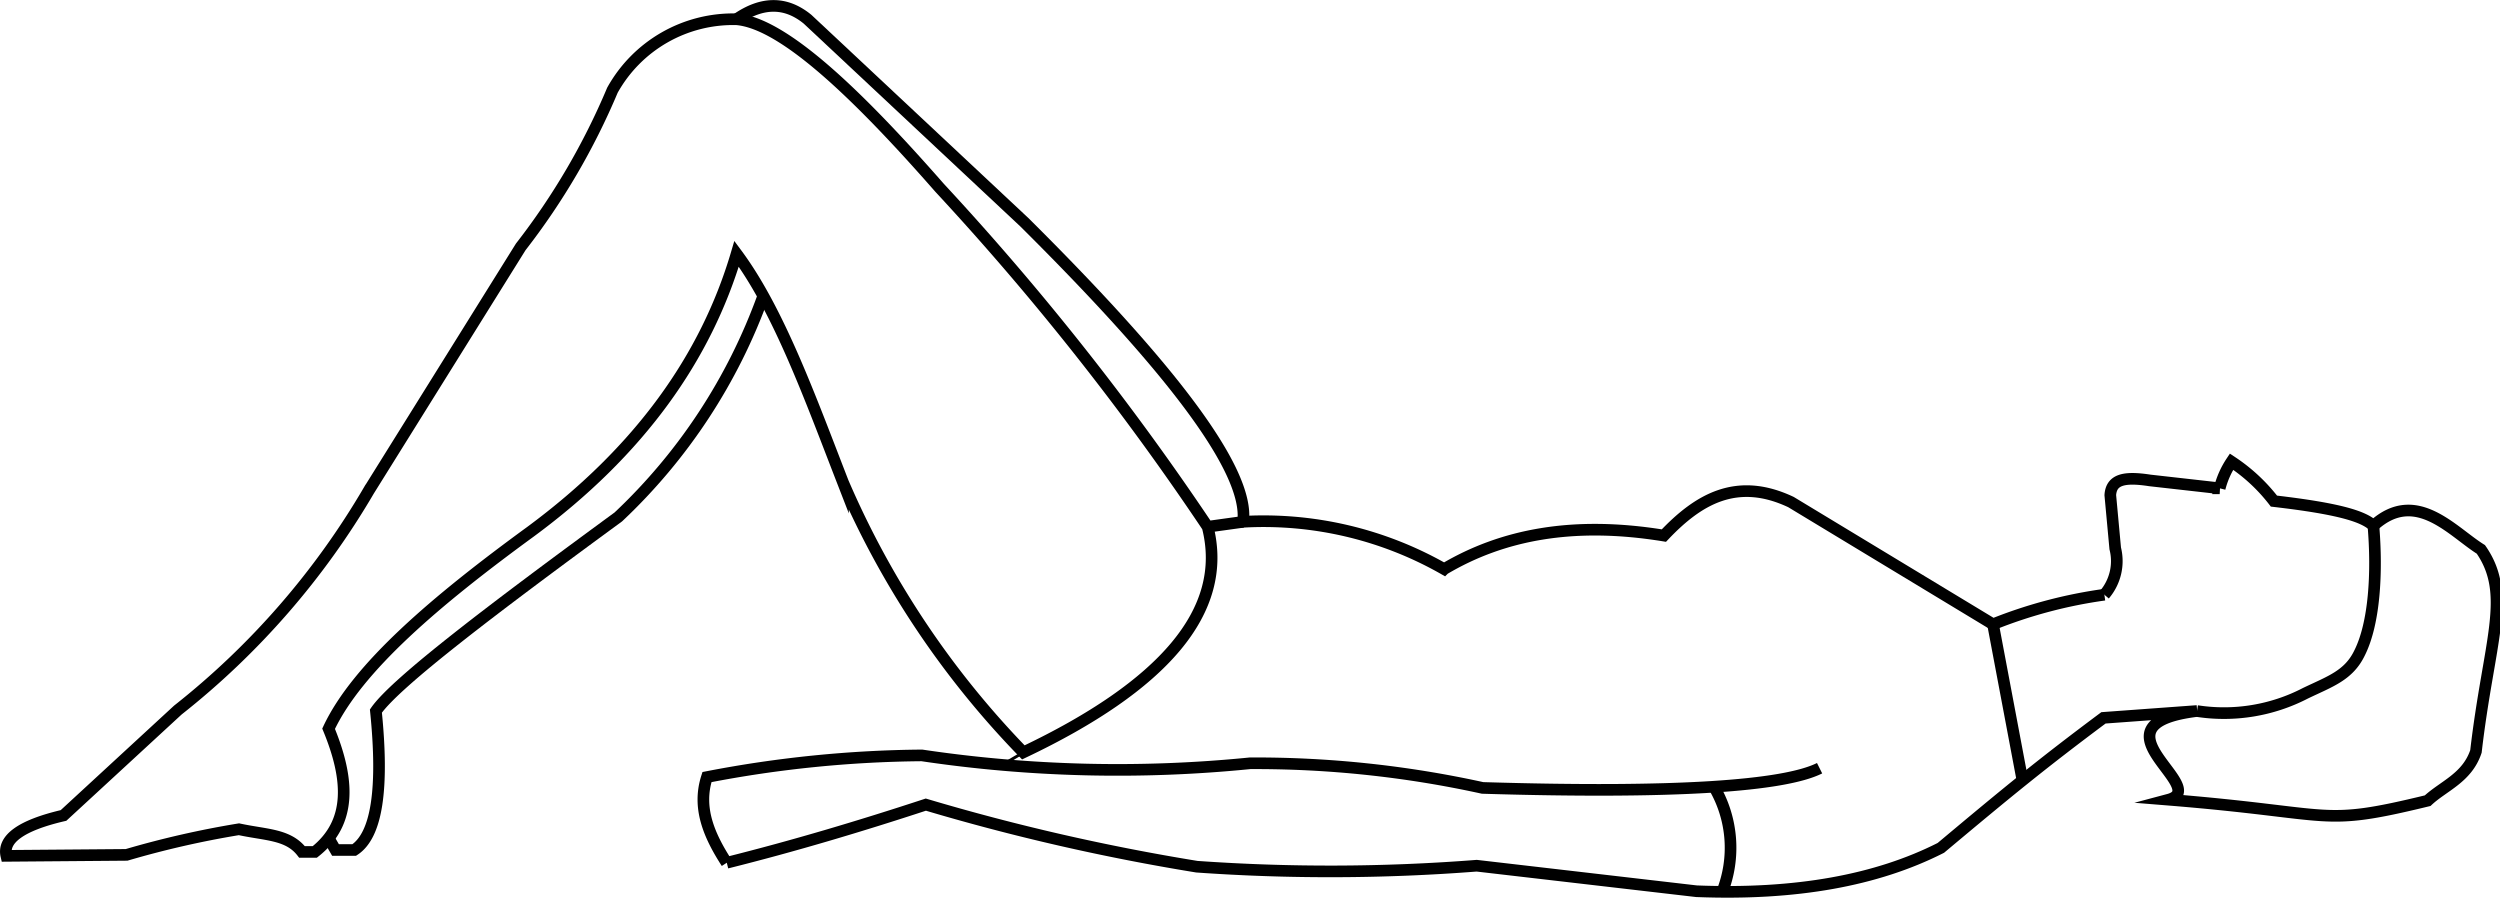
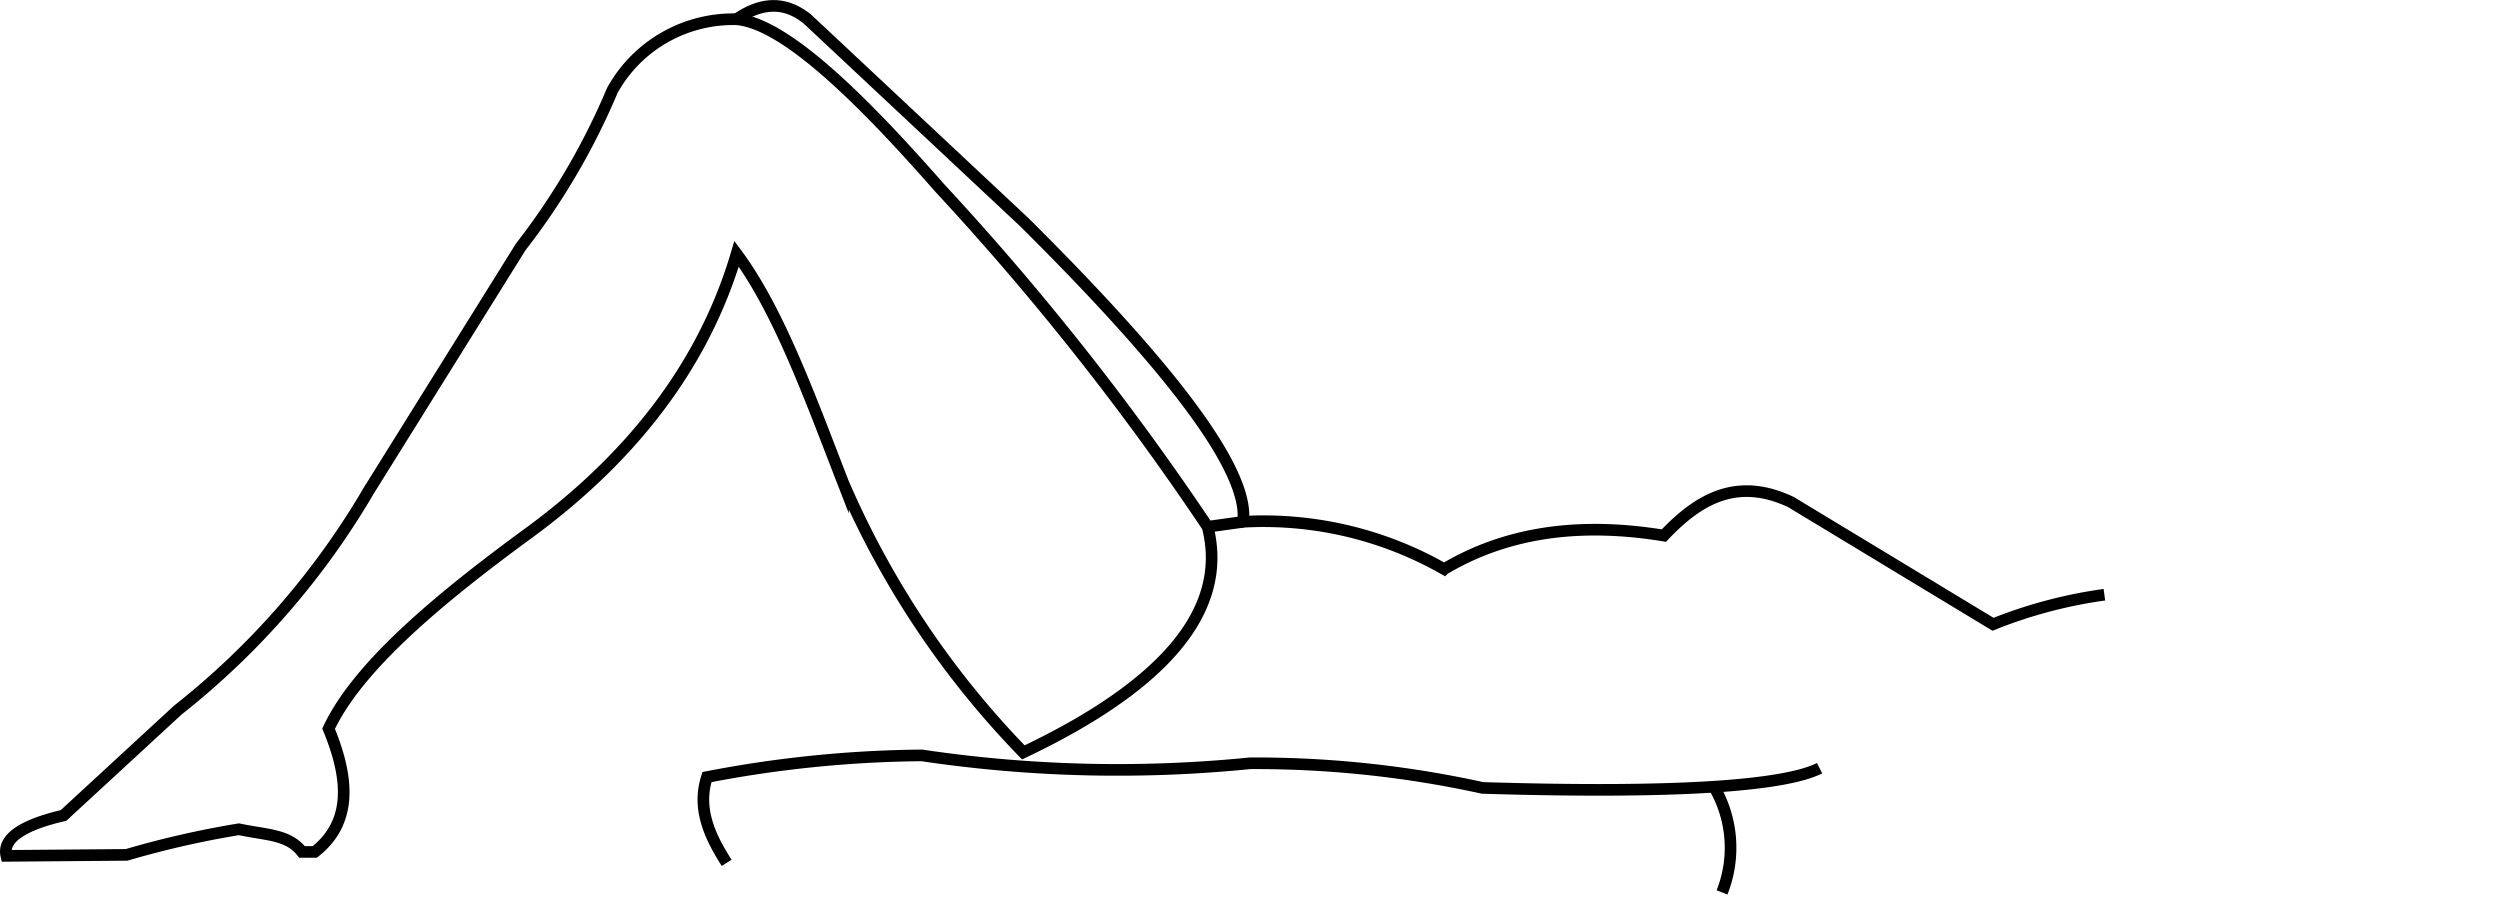
<svg xmlns="http://www.w3.org/2000/svg" width="182.658" height="65.598" viewBox="0 0 182.658 65.598">
  <g id="Grupo_14" data-name="Grupo 14" transform="translate(-87.007 -282.448)">
    <path id="Trazado_758" data-name="Trazado 758" d="M240.76,325.9a34.528,34.528,0,0,0-8.136,2.16l-14.76-8.928c-3.96-1.872-6.768-.216-9.288,2.448-6.624-1.08-11.808-.072-16.056,2.448a26.629,26.629,0,0,0-14.688-3.456c.5-3.816-5.544-11.52-15.984-21.888l-15.84-14.832q-2.376-1.944-5.184,0" fill="none" stroke="#000" stroke-miterlimit="10" stroke-width="0.85" />
    <path id="Trazado_759" data-name="Trazado 759" d="M177.832,320.576l-2.592.36a200.165,200.165,0,0,0-19.584-24.768c-6.12-6.984-11.448-12.024-14.832-12.312a10.093,10.093,0,0,0-9.072,5.184,50.609,50.609,0,0,1-6.7,11.448l-11.088,17.784A57.205,57.205,0,0,1,100,334.328l-8.352,7.7c-3.1.72-4.464,1.728-4.176,2.952l8.784-.072a68.553,68.553,0,0,1,8.208-1.872c2.016.432,3.6.36,4.608,1.656h.936c2.736-2.16,2.52-5.328,1.008-9,2.088-4.464,7.848-9.36,14.76-14.4,7.992-5.9,12.816-12.744,15.048-20.3,3.1,4.176,5.4,10.584,7.776,16.7a65.313,65.313,0,0,0,13.176,19.728c10.152-4.824,15.048-10.3,13.464-16.488" fill="none" stroke="#000" stroke-miterlimit="10" stroke-width="0.85" />
-     <path id="Trazado_760" data-name="Trazado 760" d="M142.768,304.088a41.425,41.425,0,0,1-10.584,16.128c-9.144,6.7-16.272,12.1-17.712,14.184.576,5.688.072,9.072-1.584,10.152H111.52l-.5-.864" fill="none" stroke="#000" stroke-miterlimit="10" stroke-width="0.85" />
-     <path id="Trazado_761" data-name="Trazado 761" d="M240.76,325.9a3.781,3.781,0,0,0,.792-3.384l-.36-3.888c.072-1.152,1.008-1.368,2.88-1.08l5.112.576a6.313,6.313,0,0,1,.864-1.944,12.78,12.78,0,0,1,3.1,2.88c4.968.576,6.552,1.152,7.272,1.8,3.1-2.808,5.76.432,7.848,1.728,2.3,3.312.576,6.7-.36,14.76-.648,1.944-2.376,2.52-3.528,3.6-7.992,1.944-6.48.936-18.936-.072,3.24-.864-6.12-5.472,2.088-6.48l-6.84.5c-4.536,3.384-6.984,5.4-11.88,9.5-4.68,2.376-10.584,3.456-17.856,3.168L194.9,345.7a138.261,138.261,0,0,1-20.448.072,158.5,158.5,0,0,1-19.8-4.536c-4.824,1.584-9.648,3.024-14.544,4.248" fill="none" stroke="#000" stroke-miterlimit="10" stroke-width="0.85" />
    <path id="Trazado_762" data-name="Trazado 762" d="M140.1,345.488c-1.3-2.016-2.16-4.032-1.44-6.264a85.951,85.951,0,0,1,15.7-1.584,97.142,97.142,0,0,0,23.976.576,77.339,77.339,0,0,1,16.992,1.8c14.184.432,22.032-.144,24.624-1.44" fill="none" stroke="#000" stroke-miterlimit="10" stroke-width="0.85" />
-     <line id="Línea_8" data-name="Línea 8" x1="1.584" y2="0.936" transform="translate(160.192 337.424)" fill="none" stroke="#000" stroke-miterlimit="10" stroke-width="0.216" />
-     <path id="Trazado_763" data-name="Trazado 763" d="M247.528,334.4a12.929,12.929,0,0,0,7.92-1.3c1.8-.864,3.168-1.3,3.96-2.952,1.08-2.16,1.3-5.832,1.008-9.288" fill="none" stroke="#000" stroke-miterlimit="10" stroke-width="0.85" />
-     <line id="Línea_9" data-name="Línea 9" x2="2.16" y2="11.448" transform="translate(232.624 328.064)" fill="none" stroke="#000" stroke-miterlimit="10" stroke-width="0.85" />
    <path id="Trazado_764" data-name="Trazado 764" d="M212.824,347.648a8.822,8.822,0,0,0-.576-7.7" fill="none" stroke="#000" stroke-miterlimit="10" stroke-width="0.85" />
  </g>
</svg>